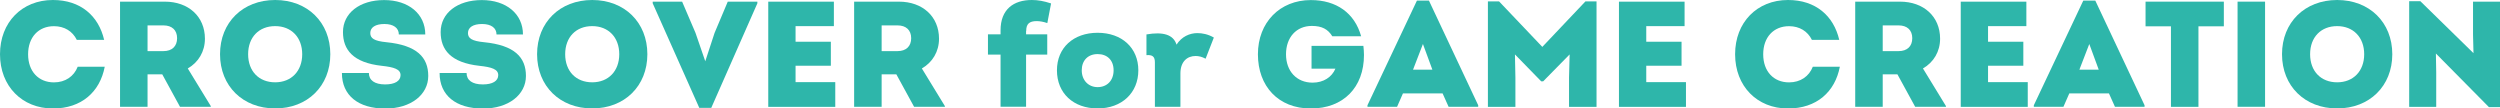
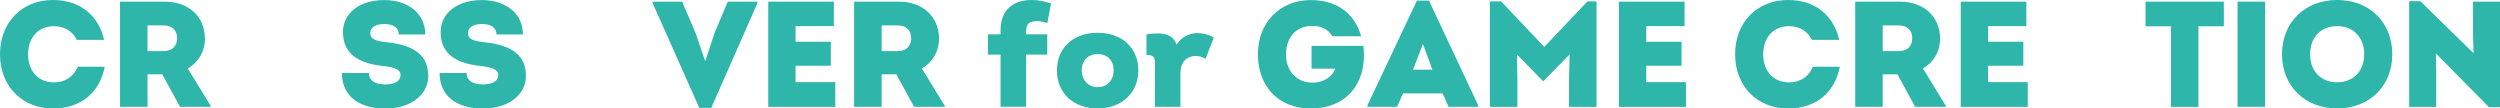
<svg xmlns="http://www.w3.org/2000/svg" id="_レイヤー_2" data-name="レイヤー 2" viewBox="0 0 379.04 16.44">
  <defs>
    <style>
      .cls-1 {
        fill: #2eb6aa;
      }
    </style>
  </defs>
  <g id="_レイヤー_1-2" data-name="レイヤー 1">
    <g>
      <path class="cls-1" d="m0,8.22C0,3.39,3.33,0,8.02,0c4.21,0,6.92,2.41,7.77,6.04h-4.15c-.64-1.3-1.87-2.07-3.46-2.07-2.35,0-3.92,1.68-3.92,4.26s1.57,4.26,3.92,4.26c1.73,0,3.03-.91,3.6-2.37h4.1c-.73,3.8-3.51,6.33-7.86,6.33C3.33,16.44,0,13.05,0,8.22Z" />
      <path class="cls-1" d="m31.96,16.08v.11h-4.67l-2.69-4.92h-2.23v4.92h-4.17V.25h6.79c3.58,0,6.08,2.25,6.08,5.62,0,1.94-.98,3.58-2.6,4.51l3.48,5.69Zm-9.59-8.33h2.41c1.3,0,2.07-.73,2.07-1.96s-.78-1.94-2.07-1.94h-2.41v3.89Z" />
-       <path class="cls-1" d="m33.36,8.22c0-4.83,3.46-8.22,8.36-8.22s8.36,3.39,8.36,8.22-3.46,8.22-8.36,8.22-8.36-3.39-8.36-8.22Zm12.46,0c0-2.55-1.64-4.26-4.1-4.26s-4.1,1.68-4.1,4.26,1.64,4.26,4.1,4.26,4.1-1.71,4.1-4.26Z" />
      <path class="cls-1" d="m51.85,11.07h4.08c0,1.09.86,1.73,2.46,1.73,1.48,0,2.34-.52,2.34-1.41s-.98-1.21-2.85-1.41c-4.35-.48-5.88-2.44-5.88-5.12,0-2.87,2.53-4.85,6.24-4.85s6.24,2.1,6.24,5.22h-4.01c0-1-.82-1.59-2.19-1.59s-2.14.52-2.14,1.37c0,.8.59,1.21,2.44,1.39,4.62.46,6.35,2.28,6.35,5.12s-2.64,4.94-6.51,4.94c-4.12,0-6.58-2.01-6.58-5.38Z" />
      <path class="cls-1" d="m66.66,11.07h4.08c0,1.09.86,1.73,2.46,1.73,1.48,0,2.34-.52,2.34-1.41s-.98-1.21-2.85-1.41c-4.35-.48-5.88-2.44-5.88-5.12,0-2.87,2.53-4.85,6.24-4.85s6.24,2.1,6.24,5.22h-4.01c0-1-.82-1.59-2.19-1.59s-2.14.52-2.14,1.37c0,.8.59,1.21,2.44,1.39,4.62.46,6.35,2.28,6.35,5.12s-2.64,4.94-6.51,4.94c-4.12,0-6.58-2.01-6.58-5.38Z" />
-       <path class="cls-1" d="m81.43,8.22c0-4.83,3.46-8.22,8.36-8.22s8.36,3.39,8.36,8.22-3.46,8.22-8.36,8.22-8.36-3.39-8.36-8.22Zm12.46,0c0-2.55-1.64-4.26-4.1-4.26s-4.1,1.68-4.1,4.26,1.64,4.26,4.1,4.26,4.1-1.71,4.1-4.26Z" />
      <path class="cls-1" d="m114.83.25v.25l-6.99,15.85h-1.82l-7.06-15.85v-.25h4.46l2.03,4.74,1.48,4.3,1.41-4.3,2-4.74h4.49Z" />
      <path class="cls-1" d="m126.64,12.46v3.74h-10.16V.25h9.95v3.71h-5.81v2.37h5.35v3.64h-5.35v2.48h6.01Z" />
      <path class="cls-1" d="m143.26,16.08v.11h-4.67l-2.69-4.92h-2.23v4.92h-4.17V.25h6.79c3.58,0,6.08,2.25,6.08,5.62,0,1.94-.98,3.58-2.6,4.51l3.48,5.69Zm-9.59-8.33h2.41c1.3,0,2.07-.73,2.07-1.96s-.78-1.94-2.07-1.94h-2.41v3.89Z" />
      <path class="cls-1" d="m155.57,4.69v.52h3.21v3.07h-3.21v7.9h-3.87v-7.9h-1.91v-3.07h1.91v-.61c0-3.19,1.98-4.6,4.74-4.6.93,0,1.82.16,2.92.52l-.57,2.98c-.57-.2-1.14-.3-1.61-.3-1.12,0-1.59.43-1.59,1.48Z" />
      <path class="cls-1" d="m160.25,10.66c0-3.42,2.5-5.69,6.17-5.69s6.17,2.28,6.17,5.69-2.5,5.78-6.17,5.78-6.17-2.3-6.17-5.78Zm8.59,0c0-1.53-.96-2.46-2.42-2.46s-2.41.96-2.41,2.46,1,2.55,2.41,2.55,2.42-.98,2.42-2.55Z" />
      <path class="cls-1" d="m184.04,5.69l-1.25,3.21c-.57-.3-1.05-.41-1.52-.41-1.23,0-2.28.8-2.3,2.6v5.1h-3.87v-6.74c0-.87-.37-1.16-1.28-1.09v-3.14c2.48-.43,4.08,0,4.56,1.55.77-1.21,1.98-1.75,3.16-1.75.73,0,1.62.16,2.51.68Z" />
      <path class="cls-1" d="m206.8,8.34c0,4.9-3.12,8.11-8.06,8.11s-8.02-3.39-8.02-8.22,3.33-8.22,8.02-8.22c3.87,0,6.65,1.96,7.63,5.49h-4.37c-.66-1.07-1.57-1.57-3.1-1.57-2.35,0-3.92,1.73-3.92,4.3s1.62,4.3,4.03,4.3c1.66,0,2.92-.84,3.46-2.12h-3.62v-3.46h7.86c.05.48.09.93.09,1.39Z" />
      <path class="cls-1" d="m224.12,15.96v.23h-4.49l-.91-2.03h-6.01l-.89,2.03h-4.49v-.23L214.83.09h1.82l7.47,15.87Zm-9.89-5.4h2.94l-1.43-3.89-1.5,3.89Z" />
-       <path class="cls-1" d="m242.06.21v15.99h-4.17v-4.42l.09-3.53-4.01,4.08h-.3l-3.98-4.08.07,3.53v4.42h-4.17V.21h1.69l6.56,6.9,6.54-6.9h1.69Z" />
+       <path class="cls-1" d="m242.06.21v15.99h-4.17v-4.42l.09-3.53-4.01,4.08l-3.98-4.08.07,3.53v4.42h-4.17V.21h1.69l6.56,6.9,6.54-6.9h1.69Z" />
      <path class="cls-1" d="m255.62,12.46v3.74h-10.16V.25h9.95v3.71h-5.81v2.37h5.35v3.64h-5.35v2.48h6.01Z" />
      <path class="cls-1" d="m263.07,8.22c0-4.83,3.33-8.22,8.02-8.22,4.21,0,6.92,2.41,7.77,6.04h-4.15c-.64-1.3-1.87-2.07-3.46-2.07-2.35,0-3.92,1.68-3.92,4.26s1.57,4.26,3.92,4.26c1.73,0,3.03-.91,3.6-2.37h4.1c-.73,3.8-3.51,6.33-7.86,6.33-4.69,0-8.02-3.39-8.02-8.22Z" />
      <path class="cls-1" d="m295.04,16.08v.11h-4.67l-2.69-4.92h-2.23v4.92h-4.17V.25h6.79c3.58,0,6.08,2.25,6.08,5.62,0,1.94-.98,3.58-2.6,4.51l3.48,5.69Zm-9.59-8.33h2.41c1.3,0,2.07-.73,2.07-1.96s-.78-1.94-2.07-1.94h-2.41v3.89Z" />
      <path class="cls-1" d="m307.44,12.46v3.74h-10.16V.25h9.95v3.71h-5.81v2.37h5.35v3.64h-5.35v2.48h6.01Z" />
-       <path class="cls-1" d="m325.15,15.96v.23h-4.49l-.91-2.03h-6.01l-.89,2.03h-4.49v-.23L315.86.09h1.82l7.47,15.87Zm-9.89-5.4h2.94l-1.43-3.89-1.5,3.89Z" />
      <path class="cls-1" d="m337.17,3.99h-3.85v12.21h-4.17V3.99h-3.85V.25h11.87v3.74Z" />
      <path class="cls-1" d="m339.25.25h4.17v15.94h-4.17V.25Z" />
      <path class="cls-1" d="m345.99,8.22c0-4.83,3.46-8.22,8.36-8.22s8.36,3.39,8.36,8.22-3.46,8.22-8.36,8.22-8.36-3.39-8.36-8.22Zm12.46,0c0-2.55-1.64-4.26-4.1-4.26s-4.1,1.68-4.1,4.26,1.64,4.26,4.1,4.26,4.1-1.71,4.1-4.26Z" />
      <path class="cls-1" d="m379.04.25v15.99h-1.68l-8.04-8.13.05,2.87v5.22h-4.1V.18h1.69l8.06,7.88-.07-2.82V.25h4.1Z" />
    </g>
  </g>
</svg>